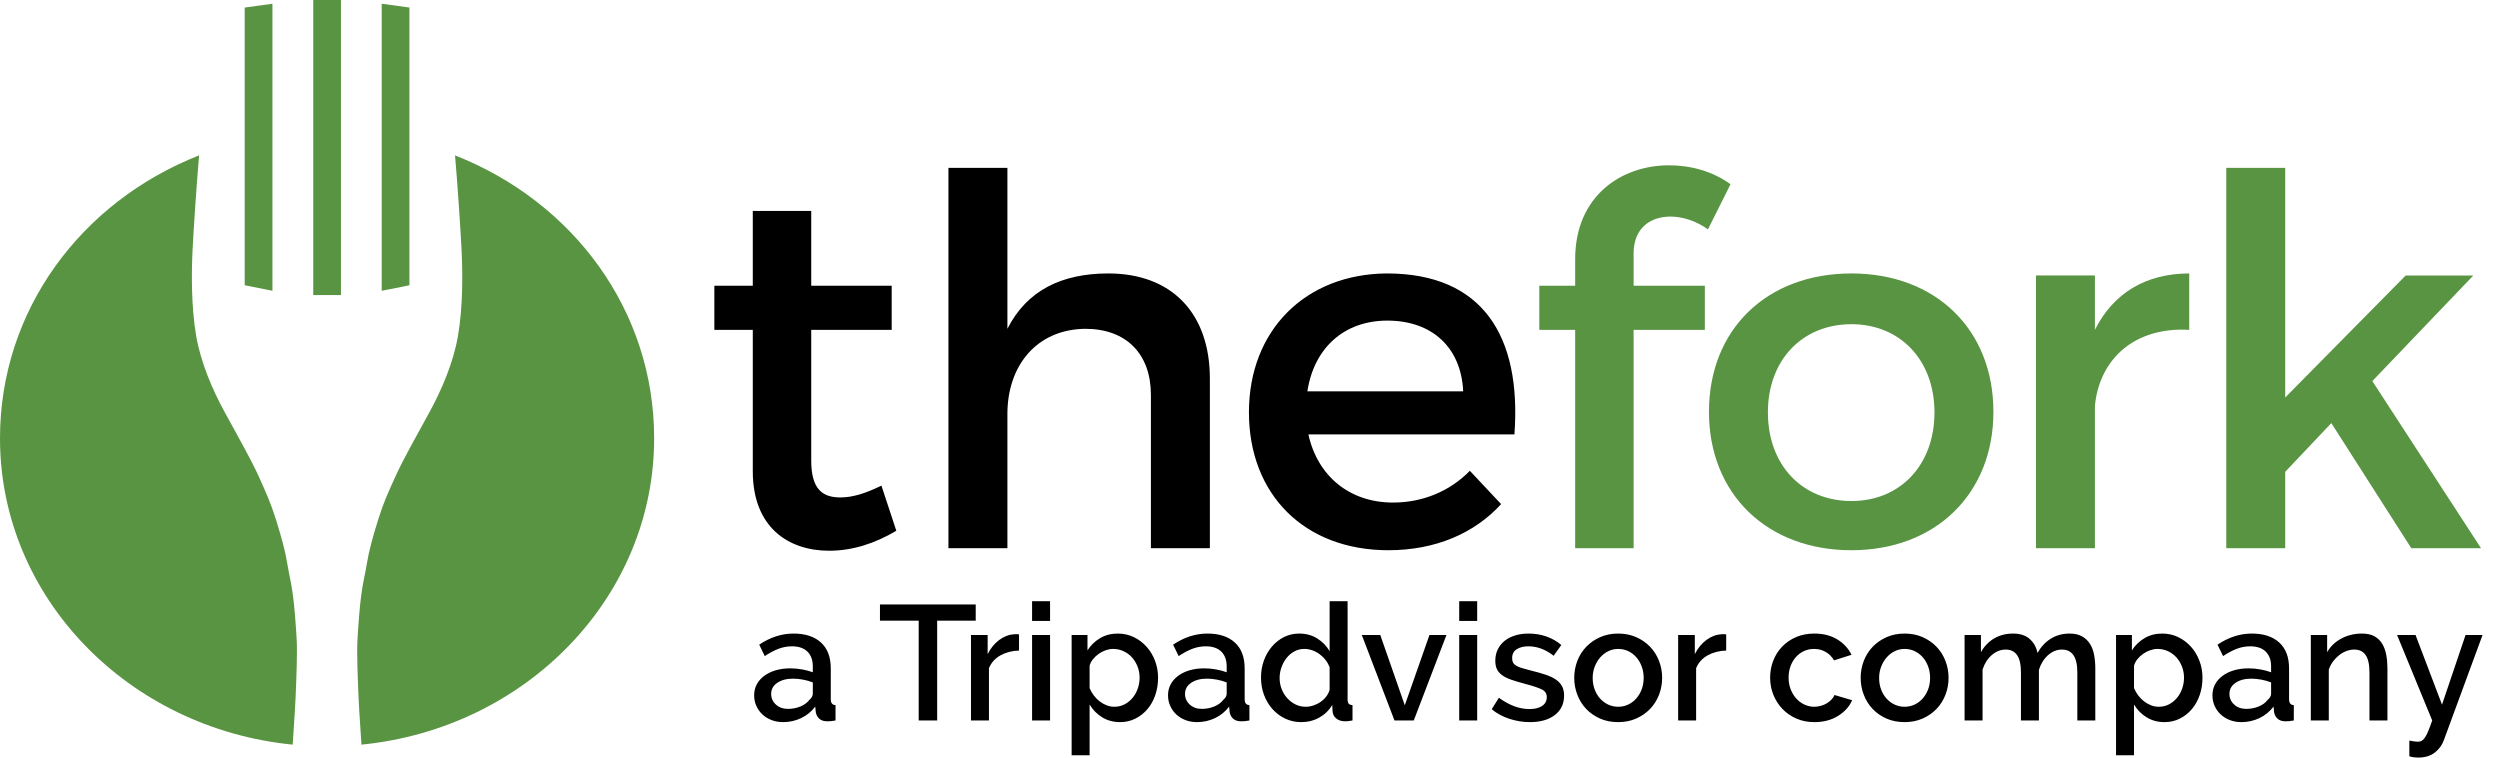
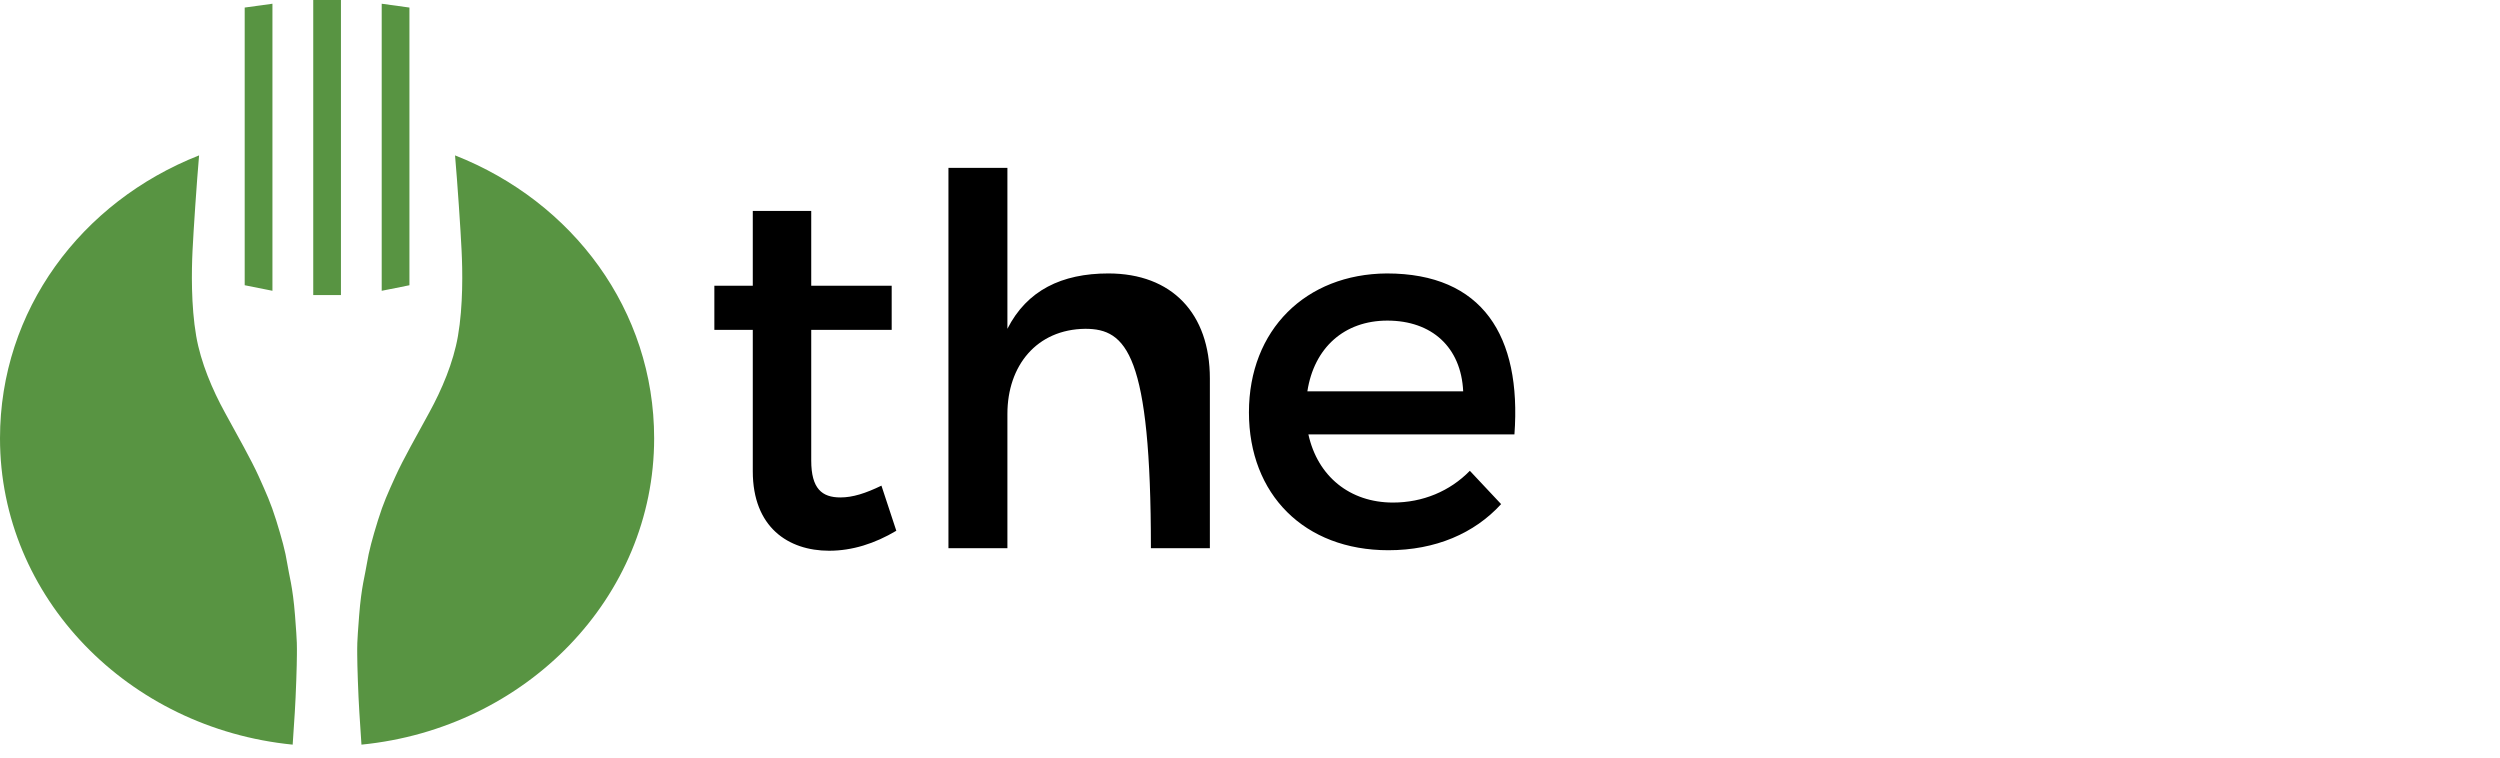
<svg xmlns="http://www.w3.org/2000/svg" width="132" height="40" viewBox="0 0 132 40" fill="none">
-   <path fill-rule="evenodd" clip-rule="evenodd" d="M42.833 11.137V15.088H47.081V17.416H42.833V24.316C42.833 25.805 43.401 26.265 44.375 26.265C45.025 26.265 45.701 26.048 46.54 25.642L47.325 28.024C46.188 28.701 44.998 29.079 43.78 29.079C41.615 29.079 39.747 27.834 39.747 24.884V17.416H37.718V15.088H39.747V11.137H42.833ZM73.224 14.438C78.284 14.438 80.341 17.74 79.962 22.936H69.083C69.571 25.155 71.275 26.535 73.549 26.535C75.118 26.535 76.552 25.94 77.608 24.858L79.259 26.617C77.852 28.159 75.795 29.052 73.305 29.052C68.867 29.052 65.944 26.102 65.944 21.773C65.944 17.416 68.948 14.466 73.224 14.438ZM53.191 8.864V17.361C54.219 15.332 56.059 14.438 58.522 14.438C61.877 14.438 63.881 16.55 63.881 19.986V28.944H60.768V20.852C60.768 18.687 59.469 17.361 57.304 17.361C54.733 17.388 53.191 19.31 53.191 21.854V28.944H50.078V8.864H53.191ZM73.251 16.928C70.978 16.928 69.381 18.362 69.029 20.663H77.256C77.148 18.336 75.605 16.928 73.251 16.928Z" fill="black" />
-   <path fill-rule="evenodd" clip-rule="evenodd" d="M97.756 14.438C102.194 14.438 105.252 17.388 105.252 21.745C105.252 26.075 102.194 29.052 97.756 29.052C93.291 29.052 90.233 26.075 90.233 21.745C90.233 17.388 93.291 14.438 97.756 14.438ZM88.122 8.728C89.286 8.728 90.45 9.053 91.37 9.729L90.179 12.111C89.583 11.678 88.853 11.435 88.203 11.435C87.148 11.435 86.255 12.03 86.255 13.383V15.088H90.016V17.416H86.255V28.944H83.169V17.416H81.275V15.088H83.169V13.681C83.169 10.325 85.632 8.728 88.122 8.728ZM115.591 14.438V17.416C112.695 17.253 110.855 18.958 110.611 21.42V28.944H107.5V14.546H110.611V17.416C111.585 15.467 113.318 14.438 115.591 14.438ZM120.659 8.864V20.988L127.019 14.547H130.591L125.259 20.121L130.997 28.944H127.316L123.094 22.34L120.659 24.912V28.944H117.547V8.864H120.659ZM97.756 17.118C95.158 17.118 93.345 19.012 93.345 21.773C93.345 24.559 95.158 26.454 97.756 26.454C100.327 26.454 102.14 24.559 102.14 21.773C102.14 19.012 100.327 17.118 97.756 17.118Z" fill="#589442" />
-   <path fill-rule="evenodd" clip-rule="evenodd" d="M127.541 33.529L128.938 37.205L130.181 33.529H131.078L129.033 39.086C128.941 39.344 128.782 39.561 128.554 39.737C128.327 39.912 128.035 40 127.679 40C127.61 40 127.538 39.996 127.463 39.987C127.388 39.978 127.305 39.96 127.213 39.931V39.103C127.299 39.12 127.384 39.134 127.467 39.146C127.551 39.157 127.618 39.163 127.67 39.163C127.745 39.163 127.81 39.147 127.864 39.116C127.919 39.084 127.975 39.028 128.033 38.947C128.09 38.867 128.149 38.753 128.209 38.607C128.27 38.46 128.34 38.272 128.421 38.041L126.566 33.529H127.541ZM59.015 33.452C59.325 33.452 59.61 33.515 59.869 33.642C60.128 33.768 60.352 33.938 60.542 34.151C60.732 34.364 60.88 34.611 60.986 34.893C61.093 35.174 61.146 35.471 61.146 35.781C61.146 36.109 61.097 36.415 60.999 36.7C60.901 36.985 60.763 37.232 60.585 37.442C60.407 37.652 60.195 37.819 59.951 37.942C59.706 38.066 59.438 38.128 59.144 38.128C58.782 38.128 58.463 38.041 58.187 37.869C57.911 37.696 57.692 37.472 57.531 37.196V39.879H56.582V33.529H57.419V34.34C57.591 34.07 57.814 33.855 58.087 33.693C58.361 33.532 58.67 33.452 59.015 33.452ZM114.16 33.452C114.471 33.452 114.755 33.515 115.014 33.642C115.273 33.768 115.497 33.938 115.687 34.151C115.877 34.364 116.025 34.611 116.131 34.893C116.238 35.174 116.291 35.471 116.291 35.781C116.291 36.109 116.242 36.415 116.144 36.7C116.046 36.985 115.908 37.232 115.73 37.442C115.552 37.652 115.34 37.819 115.096 37.942C114.852 38.066 114.583 38.128 114.289 38.128C113.927 38.128 113.608 38.041 113.332 37.869C113.056 37.696 112.837 37.472 112.676 37.196V39.879H111.727V33.529H112.564V34.34C112.737 34.07 112.959 33.855 113.233 33.693C113.505 33.532 113.815 33.452 114.16 33.452ZM71.153 31.744V36.92C71.153 37.029 71.172 37.107 71.21 37.153C71.247 37.199 71.314 37.225 71.412 37.23V38.041C71.314 38.059 71.235 38.07 71.175 38.076C71.114 38.082 71.064 38.085 71.024 38.085C70.834 38.085 70.679 38.036 70.558 37.938C70.437 37.84 70.371 37.714 70.36 37.559L70.343 37.222C70.176 37.504 69.948 37.725 69.661 37.886C69.373 38.047 69.054 38.128 68.703 38.128C68.398 38.128 68.117 38.066 67.858 37.942C67.599 37.819 67.375 37.651 67.185 37.438C66.995 37.225 66.847 36.976 66.74 36.691C66.634 36.407 66.581 36.1 66.581 35.773C66.581 35.456 66.631 35.159 66.732 34.88C66.832 34.601 66.974 34.355 67.155 34.142C67.336 33.929 67.548 33.761 67.793 33.637C68.037 33.514 68.306 33.452 68.6 33.452C68.962 33.452 69.281 33.54 69.557 33.715C69.834 33.891 70.049 34.113 70.204 34.384V31.744H71.153ZM80.703 33.452C81.043 33.452 81.359 33.504 81.652 33.607C81.946 33.711 82.208 33.86 82.438 34.056L82.032 34.625C81.612 34.292 81.166 34.125 80.695 34.125C80.454 34.125 80.251 34.175 80.087 34.276C79.923 34.376 79.841 34.536 79.841 34.755C79.841 34.846 79.858 34.924 79.893 34.988C79.927 35.051 79.983 35.105 80.061 35.151C80.138 35.197 80.239 35.239 80.363 35.276C80.486 35.314 80.64 35.356 80.824 35.402C81.129 35.476 81.392 35.551 81.614 35.626C81.835 35.701 82.018 35.788 82.162 35.889C82.305 35.99 82.412 36.108 82.481 36.243C82.55 36.378 82.584 36.541 82.584 36.73C82.584 37.161 82.422 37.502 82.097 37.752C81.772 38.003 81.33 38.128 80.773 38.128C80.41 38.128 80.049 38.069 79.69 37.951C79.33 37.833 79.021 37.665 78.763 37.446L79.142 36.842C79.412 37.038 79.68 37.186 79.944 37.286C80.209 37.387 80.479 37.438 80.755 37.438C81.037 37.438 81.26 37.383 81.424 37.274C81.588 37.164 81.67 37.009 81.67 36.808C81.67 36.618 81.578 36.48 81.394 36.394C81.21 36.308 80.922 36.212 80.531 36.109C80.249 36.034 80.007 35.962 79.806 35.893C79.605 35.824 79.441 35.744 79.314 35.652C79.188 35.56 79.096 35.453 79.038 35.333C78.981 35.212 78.952 35.065 78.952 34.892C78.952 34.663 78.997 34.458 79.086 34.28C79.175 34.102 79.299 33.951 79.457 33.827C79.615 33.703 79.8 33.61 80.013 33.547C80.226 33.483 80.456 33.452 80.703 33.452ZM100.564 33.452C100.914 33.452 101.232 33.515 101.517 33.642C101.802 33.768 102.046 33.938 102.25 34.151C102.454 34.364 102.611 34.612 102.72 34.897C102.83 35.182 102.884 35.479 102.884 35.79C102.884 36.1 102.83 36.398 102.72 36.683C102.611 36.967 102.454 37.216 102.25 37.429C102.046 37.642 101.802 37.812 101.517 37.938C101.232 38.065 100.914 38.128 100.564 38.128C100.207 38.128 99.886 38.065 99.602 37.938C99.317 37.812 99.074 37.642 98.873 37.429C98.671 37.216 98.516 36.967 98.407 36.683C98.297 36.398 98.243 36.1 98.243 35.79C98.243 35.479 98.297 35.182 98.407 34.897C98.516 34.612 98.673 34.364 98.877 34.151C99.081 33.938 99.326 33.768 99.61 33.642C99.895 33.515 100.213 33.452 100.564 33.452ZM118.896 33.452C119.517 33.452 120 33.61 120.345 33.926C120.691 34.243 120.863 34.697 120.863 35.289V36.92C120.863 37.121 120.947 37.225 121.113 37.23V38.041C121.021 38.059 120.942 38.07 120.876 38.076C120.81 38.082 120.745 38.085 120.682 38.085C120.498 38.085 120.356 38.039 120.255 37.947C120.154 37.855 120.092 37.737 120.07 37.593L120.044 37.308C119.842 37.573 119.593 37.776 119.297 37.916C119.001 38.057 118.683 38.128 118.344 38.128C118.125 38.128 117.923 38.092 117.736 38.02C117.549 37.948 117.388 37.849 117.253 37.722C117.117 37.596 117.011 37.446 116.933 37.273C116.856 37.101 116.817 36.914 116.817 36.713C116.817 36.5 116.863 36.307 116.955 36.135C117.047 35.962 117.178 35.813 117.348 35.686C117.517 35.56 117.718 35.462 117.952 35.393C118.184 35.324 118.442 35.289 118.724 35.289C118.936 35.289 119.146 35.308 119.353 35.346C119.56 35.383 119.747 35.433 119.914 35.496V35.186C119.914 34.852 119.819 34.592 119.63 34.405C119.44 34.218 119.166 34.125 118.81 34.125C118.568 34.125 118.331 34.169 118.098 34.258C117.865 34.348 117.625 34.476 117.378 34.642L117.085 34.038C117.665 33.648 118.269 33.452 118.896 33.452ZM95.801 33.452C96.267 33.452 96.668 33.554 97.005 33.758C97.341 33.962 97.593 34.234 97.76 34.573L96.836 34.867C96.727 34.677 96.581 34.529 96.396 34.422C96.212 34.316 96.008 34.263 95.784 34.263C95.594 34.263 95.417 34.3 95.253 34.375C95.09 34.45 94.947 34.555 94.826 34.69C94.706 34.825 94.611 34.985 94.541 35.169C94.473 35.353 94.438 35.557 94.438 35.781C94.438 36 94.474 36.203 94.546 36.39C94.618 36.576 94.715 36.739 94.839 36.877C94.963 37.015 95.107 37.123 95.271 37.2C95.435 37.278 95.608 37.317 95.792 37.317C95.907 37.317 96.023 37.301 96.138 37.269C96.252 37.238 96.358 37.193 96.453 37.136C96.548 37.078 96.631 37.012 96.703 36.937C96.775 36.862 96.828 36.782 96.862 36.696L97.794 36.972C97.644 37.311 97.394 37.589 97.043 37.804C96.693 38.02 96.279 38.128 95.801 38.128C95.45 38.128 95.131 38.065 94.844 37.938C94.556 37.812 94.31 37.64 94.106 37.425C93.902 37.209 93.744 36.96 93.631 36.678C93.519 36.397 93.463 36.097 93.463 35.781C93.463 35.465 93.518 35.166 93.627 34.884C93.736 34.602 93.893 34.355 94.097 34.142C94.302 33.929 94.547 33.761 94.835 33.637C95.122 33.514 95.444 33.452 95.801 33.452ZM63.751 33.452C64.373 33.452 64.856 33.61 65.201 33.926C65.546 34.243 65.718 34.697 65.718 35.289V36.92C65.718 37.121 65.802 37.225 65.969 37.23V38.041C65.876 38.059 65.797 38.07 65.731 38.076C65.665 38.082 65.6 38.085 65.537 38.085C65.353 38.085 65.211 38.039 65.11 37.947C65.01 37.855 64.948 37.737 64.925 37.593L64.899 37.308C64.697 37.573 64.449 37.776 64.153 37.916C63.856 38.057 63.538 38.128 63.199 38.128C62.98 38.128 62.778 38.092 62.591 38.02C62.404 37.948 62.243 37.849 62.108 37.722C61.973 37.596 61.866 37.446 61.789 37.273C61.711 37.101 61.672 36.914 61.672 36.713C61.672 36.5 61.718 36.307 61.81 36.135C61.902 35.962 62.033 35.813 62.203 35.686C62.372 35.56 62.574 35.462 62.807 35.393C63.039 35.324 63.297 35.289 63.579 35.289C63.791 35.289 64.002 35.308 64.209 35.346C64.416 35.383 64.603 35.433 64.769 35.496V35.186C64.769 34.852 64.674 34.592 64.485 34.405C64.295 34.218 64.022 34.125 63.665 34.125C63.423 34.125 63.186 34.169 62.953 34.258C62.721 34.348 62.48 34.476 62.233 34.642L61.94 34.038C62.52 33.648 63.124 33.452 63.751 33.452ZM85.44 33.452C85.791 33.452 86.109 33.515 86.393 33.642C86.678 33.768 86.922 33.938 87.127 34.151C87.331 34.364 87.487 34.612 87.597 34.897C87.706 35.182 87.761 35.479 87.761 35.79C87.761 36.1 87.706 36.398 87.597 36.683C87.487 36.967 87.331 37.216 87.127 37.429C86.922 37.642 86.678 37.812 86.393 37.938C86.109 38.065 85.791 38.128 85.44 38.128C85.083 38.128 84.763 38.065 84.478 37.938C84.193 37.812 83.95 37.642 83.749 37.429C83.547 37.216 83.392 36.967 83.283 36.683C83.174 36.398 83.119 36.1 83.119 35.79C83.119 35.479 83.174 35.182 83.283 34.897C83.392 34.612 83.549 34.364 83.753 34.151C83.957 33.938 84.202 33.768 84.487 33.642C84.772 33.515 85.089 33.452 85.44 33.452ZM41.898 33.452C42.52 33.452 43.003 33.61 43.348 33.926C43.693 34.243 43.865 34.697 43.865 35.289V36.92C43.865 37.121 43.949 37.225 44.116 37.23V38.041C44.024 38.059 43.944 38.07 43.878 38.076C43.812 38.082 43.748 38.085 43.684 38.085C43.5 38.085 43.358 38.039 43.257 37.947C43.157 37.855 43.095 37.737 43.072 37.593L43.046 37.308C42.845 37.573 42.596 37.776 42.3 37.916C42.003 38.057 41.686 38.128 41.346 38.128C41.128 38.128 40.925 38.092 40.738 38.02C40.551 37.948 40.39 37.849 40.255 37.722C40.12 37.596 40.014 37.446 39.936 37.273C39.858 37.101 39.819 36.914 39.819 36.713C39.819 36.5 39.865 36.307 39.958 36.135C40.049 35.962 40.18 35.813 40.35 35.686C40.52 35.56 40.721 35.462 40.954 35.393C41.187 35.324 41.444 35.289 41.726 35.289C41.939 35.289 42.149 35.308 42.356 35.346C42.563 35.383 42.75 35.433 42.916 35.496V35.186C42.916 34.852 42.822 34.592 42.632 34.405C42.442 34.218 42.169 34.125 41.812 34.125C41.571 34.125 41.334 34.169 41.1 34.258C40.868 34.348 40.627 34.476 40.38 34.642L40.087 34.038C40.667 33.648 41.272 33.452 41.898 33.452ZM109.277 33.452C109.542 33.452 109.762 33.502 109.937 33.603C110.112 33.703 110.252 33.837 110.356 34.004C110.459 34.171 110.531 34.365 110.571 34.586C110.611 34.808 110.632 35.042 110.632 35.289V38.041H109.683V35.514C109.683 35.094 109.614 34.786 109.476 34.591C109.338 34.395 109.136 34.297 108.872 34.297C108.601 34.297 108.355 34.397 108.134 34.595C107.913 34.794 107.753 35.051 107.655 35.367V38.041H106.706V35.514C106.706 35.088 106.637 34.779 106.499 34.586C106.361 34.394 106.163 34.297 105.904 34.297C105.633 34.297 105.386 34.395 105.162 34.591C104.938 34.786 104.777 35.042 104.679 35.358V38.041H103.73V33.529H104.593V34.435C104.771 34.119 105.005 33.876 105.296 33.706C105.586 33.537 105.918 33.452 106.292 33.452C106.666 33.452 106.961 33.55 107.176 33.745C107.392 33.941 107.526 34.185 107.578 34.478C107.768 34.145 108.006 33.891 108.294 33.715C108.581 33.539 108.909 33.452 109.277 33.452ZM72.879 33.529L74.173 37.239L75.475 33.529H76.373L74.647 38.041H73.629L71.904 33.529H72.879ZM55.443 33.529V38.041H54.494V33.529H55.443ZM77.995 33.529V38.041H77.046V33.529H77.995ZM124.711 33.452C124.981 33.452 125.203 33.501 125.375 33.598C125.548 33.696 125.685 33.83 125.785 34C125.886 34.169 125.956 34.365 125.996 34.586C126.037 34.808 126.057 35.042 126.057 35.289V38.041H125.108V35.514C125.108 35.088 125.04 34.779 124.905 34.586C124.77 34.394 124.57 34.297 124.306 34.297C124.168 34.297 124.03 34.323 123.892 34.375C123.753 34.427 123.624 34.5 123.503 34.595C123.383 34.69 123.275 34.802 123.18 34.931C123.085 35.061 123.011 35.203 122.96 35.358V38.041H122.011V33.529H122.873V34.435C123.046 34.13 123.296 33.891 123.624 33.715C123.952 33.539 124.314 33.452 124.711 33.452ZM91.043 33.486C91.081 33.486 91.114 33.489 91.143 33.495V34.349C90.774 34.361 90.448 34.446 90.163 34.603C89.879 34.762 89.676 34.987 89.555 35.281V38.041H88.606V33.529H89.486V34.539C89.641 34.228 89.844 33.98 90.094 33.792C90.344 33.606 90.613 33.504 90.901 33.486H91.043ZM53.705 33.486C53.742 33.486 53.775 33.489 53.804 33.495V34.349C53.436 34.361 53.11 34.446 52.825 34.603C52.54 34.762 52.338 34.987 52.217 35.281V38.041H51.268V33.529H52.148V34.539C52.303 34.228 52.506 33.98 52.756 33.792C53.006 33.606 53.275 33.504 53.563 33.486H53.705ZM51.518 31.916V32.77H49.482V38.041H48.507V32.77H46.462V31.916H51.518ZM118.87 35.833C118.531 35.833 118.253 35.906 118.038 36.053C117.822 36.2 117.714 36.394 117.714 36.635C117.714 36.859 117.797 37.048 117.964 37.2C118.131 37.353 118.344 37.429 118.603 37.429C118.833 37.429 119.05 37.387 119.254 37.304C119.458 37.221 119.618 37.104 119.733 36.955C119.854 36.851 119.914 36.742 119.914 36.627V36.031C119.753 35.968 119.582 35.919 119.401 35.885C119.22 35.85 119.043 35.833 118.87 35.833ZM63.725 35.833C63.386 35.833 63.109 35.906 62.893 36.053C62.677 36.2 62.569 36.394 62.569 36.635C62.569 36.859 62.653 37.048 62.82 37.2C62.986 37.353 63.199 37.429 63.458 37.429C63.688 37.429 63.905 37.387 64.109 37.304C64.313 37.221 64.473 37.104 64.588 36.955C64.709 36.851 64.769 36.742 64.769 36.627V36.031C64.608 35.968 64.437 35.919 64.256 35.885C64.075 35.85 63.898 35.833 63.725 35.833ZM41.873 35.833C41.533 35.833 41.256 35.906 41.04 36.053C40.825 36.2 40.717 36.394 40.717 36.635C40.717 36.859 40.8 37.048 40.967 37.2C41.133 37.353 41.346 37.429 41.605 37.429C41.835 37.429 42.052 37.387 42.257 37.304C42.461 37.221 42.62 37.104 42.735 36.955C42.856 36.851 42.916 36.742 42.916 36.627V36.031C42.755 35.968 42.584 35.919 42.403 35.885C42.222 35.85 42.045 35.833 41.873 35.833ZM58.765 34.263C58.644 34.263 58.517 34.286 58.385 34.332C58.253 34.378 58.129 34.441 58.014 34.522C57.899 34.602 57.798 34.696 57.712 34.802C57.626 34.908 57.566 35.025 57.531 35.151V36.333C57.588 36.471 57.663 36.601 57.755 36.722C57.847 36.843 57.949 36.946 58.062 37.032C58.174 37.118 58.296 37.187 58.428 37.239C58.56 37.291 58.696 37.317 58.834 37.317C59.035 37.317 59.218 37.274 59.382 37.187C59.545 37.101 59.686 36.986 59.804 36.843C59.922 36.699 60.013 36.535 60.076 36.351C60.139 36.167 60.171 35.977 60.171 35.781C60.171 35.574 60.135 35.379 60.063 35.194C59.991 35.011 59.893 34.849 59.77 34.711C59.646 34.573 59.498 34.464 59.325 34.384C59.153 34.303 58.966 34.263 58.765 34.263ZM85.44 34.263C85.256 34.263 85.082 34.303 84.918 34.383C84.754 34.464 84.612 34.573 84.491 34.712C84.37 34.849 84.274 35.012 84.202 35.199C84.13 35.386 84.094 35.586 84.094 35.798C84.094 36.017 84.129 36.218 84.198 36.402C84.267 36.587 84.362 36.746 84.482 36.881C84.603 37.016 84.745 37.123 84.909 37.2C85.073 37.278 85.25 37.317 85.44 37.317C85.63 37.317 85.807 37.278 85.97 37.2C86.134 37.123 86.277 37.015 86.398 36.877C86.518 36.739 86.613 36.578 86.682 36.394C86.751 36.21 86.786 36.008 86.786 35.79C86.786 35.577 86.751 35.377 86.682 35.19C86.613 35.003 86.518 34.841 86.398 34.703C86.277 34.565 86.134 34.457 85.97 34.379C85.807 34.302 85.63 34.263 85.44 34.263ZM113.91 34.263C113.789 34.263 113.662 34.286 113.53 34.332C113.398 34.378 113.274 34.441 113.159 34.522C113.044 34.602 112.943 34.696 112.857 34.802C112.771 34.908 112.71 35.025 112.676 35.151V36.333C112.734 36.471 112.808 36.601 112.9 36.722C112.992 36.843 113.095 36.946 113.206 37.032C113.319 37.118 113.441 37.187 113.573 37.239C113.705 37.291 113.841 37.317 113.979 37.317C114.18 37.317 114.363 37.274 114.527 37.187C114.691 37.101 114.832 36.986 114.949 36.843C115.067 36.699 115.158 36.535 115.221 36.351C115.284 36.167 115.316 35.977 115.316 35.781C115.316 35.574 115.28 35.379 115.208 35.194C115.136 35.011 115.038 34.849 114.915 34.711C114.791 34.573 114.643 34.464 114.471 34.384C114.298 34.303 114.111 34.263 113.91 34.263ZM100.564 34.263C100.38 34.263 100.206 34.303 100.042 34.383C99.878 34.464 99.736 34.573 99.615 34.712C99.494 34.849 99.398 35.012 99.326 35.199C99.254 35.386 99.218 35.586 99.218 35.798C99.218 36.017 99.252 36.218 99.321 36.402C99.39 36.587 99.485 36.746 99.606 36.881C99.727 37.016 99.869 37.123 100.033 37.2C100.197 37.278 100.374 37.317 100.564 37.317C100.753 37.317 100.93 37.278 101.094 37.2C101.258 37.123 101.4 37.015 101.521 36.877C101.642 36.739 101.737 36.578 101.806 36.394C101.875 36.21 101.909 36.008 101.909 35.79C101.909 35.577 101.875 35.377 101.806 35.19C101.737 35.003 101.642 34.841 101.521 34.703C101.4 34.565 101.258 34.457 101.094 34.379C100.93 34.302 100.753 34.263 100.564 34.263ZM68.867 34.263C68.677 34.263 68.504 34.306 68.345 34.392C68.187 34.478 68.05 34.593 67.935 34.737C67.82 34.881 67.73 35.045 67.664 35.229C67.598 35.413 67.564 35.603 67.564 35.798C67.564 36.006 67.6 36.201 67.672 36.385C67.744 36.569 67.843 36.73 67.97 36.868C68.096 37.006 68.242 37.115 68.406 37.196C68.57 37.277 68.746 37.317 68.936 37.317C69.074 37.317 69.212 37.294 69.35 37.248C69.488 37.202 69.615 37.139 69.73 37.058C69.845 36.978 69.944 36.883 70.028 36.773C70.111 36.664 70.17 36.546 70.204 36.42V35.237C70.153 35.094 70.079 34.962 69.984 34.841C69.889 34.72 69.782 34.617 69.661 34.53C69.54 34.444 69.412 34.378 69.277 34.332C69.142 34.286 69.005 34.263 68.867 34.263ZM55.443 31.744V32.787H54.494V31.744H55.443ZM77.995 31.744V32.787H77.046V31.744H77.995Z" fill="black" />
+   <path fill-rule="evenodd" clip-rule="evenodd" d="M42.833 11.137V15.088H47.081V17.416H42.833V24.316C42.833 25.805 43.401 26.265 44.375 26.265C45.025 26.265 45.701 26.048 46.54 25.642L47.325 28.024C46.188 28.701 44.998 29.079 43.78 29.079C41.615 29.079 39.747 27.834 39.747 24.884V17.416H37.718V15.088H39.747V11.137H42.833ZM73.224 14.438C78.284 14.438 80.341 17.74 79.962 22.936H69.083C69.571 25.155 71.275 26.535 73.549 26.535C75.118 26.535 76.552 25.94 77.608 24.858L79.259 26.617C77.852 28.159 75.795 29.052 73.305 29.052C68.867 29.052 65.944 26.102 65.944 21.773C65.944 17.416 68.948 14.466 73.224 14.438ZM53.191 8.864V17.361C54.219 15.332 56.059 14.438 58.522 14.438C61.877 14.438 63.881 16.55 63.881 19.986V28.944H60.768C60.768 18.687 59.469 17.361 57.304 17.361C54.733 17.388 53.191 19.31 53.191 21.854V28.944H50.078V8.864H53.191ZM73.251 16.928C70.978 16.928 69.381 18.362 69.029 20.663H77.256C77.148 18.336 75.605 16.928 73.251 16.928Z" fill="black" />
  <path fill-rule="evenodd" clip-rule="evenodd" d="M16.539 15.58V0H18.002V15.58H16.539ZM21.618 0.399V15.061L20.154 15.354V0.197L21.618 0.399ZM14.385 0.197V15.353L12.92 15.06V0.399L14.385 0.197ZM15.565 37.615C15.504 38.566 15.453 39.317 15.453 39.317C6.768 38.457 0 31.546 0 23.144C0 16.383 4.278 10.658 10.512 8.204C10.391 9.575 10.213 12.223 10.165 13.251C10.116 14.277 10.082 16.136 10.359 17.742C10.6 19.139 11.215 20.58 11.872 21.776C12.544 23.008 13.259 24.264 13.661 25.153C14.06 26.046 14.29 26.537 14.583 27.473C14.873 28.411 15.069 29.117 15.165 29.745C15.261 30.375 15.456 30.945 15.577 32.497C15.699 34.052 15.676 34.085 15.676 34.589C15.676 35.092 15.625 36.67 15.565 37.615ZM18.974 37.615C18.913 36.67 18.862 35.092 18.862 34.589C18.862 34.085 18.841 34.052 18.963 32.497C19.084 30.945 19.276 30.375 19.374 29.745C19.473 29.117 19.665 28.411 19.956 27.473C20.247 26.537 20.477 26.046 20.88 25.153C21.28 24.264 21.997 23.008 22.668 21.776C23.324 20.58 23.939 19.139 24.18 17.742C24.458 16.136 24.424 14.277 24.373 13.251C24.327 12.223 24.147 9.575 24.026 8.204C30.26 10.658 34.539 16.383 34.539 23.144C34.539 31.546 27.772 38.457 19.085 39.317C19.085 39.317 19.035 38.566 18.974 37.615Z" fill="#589442" />
</svg>